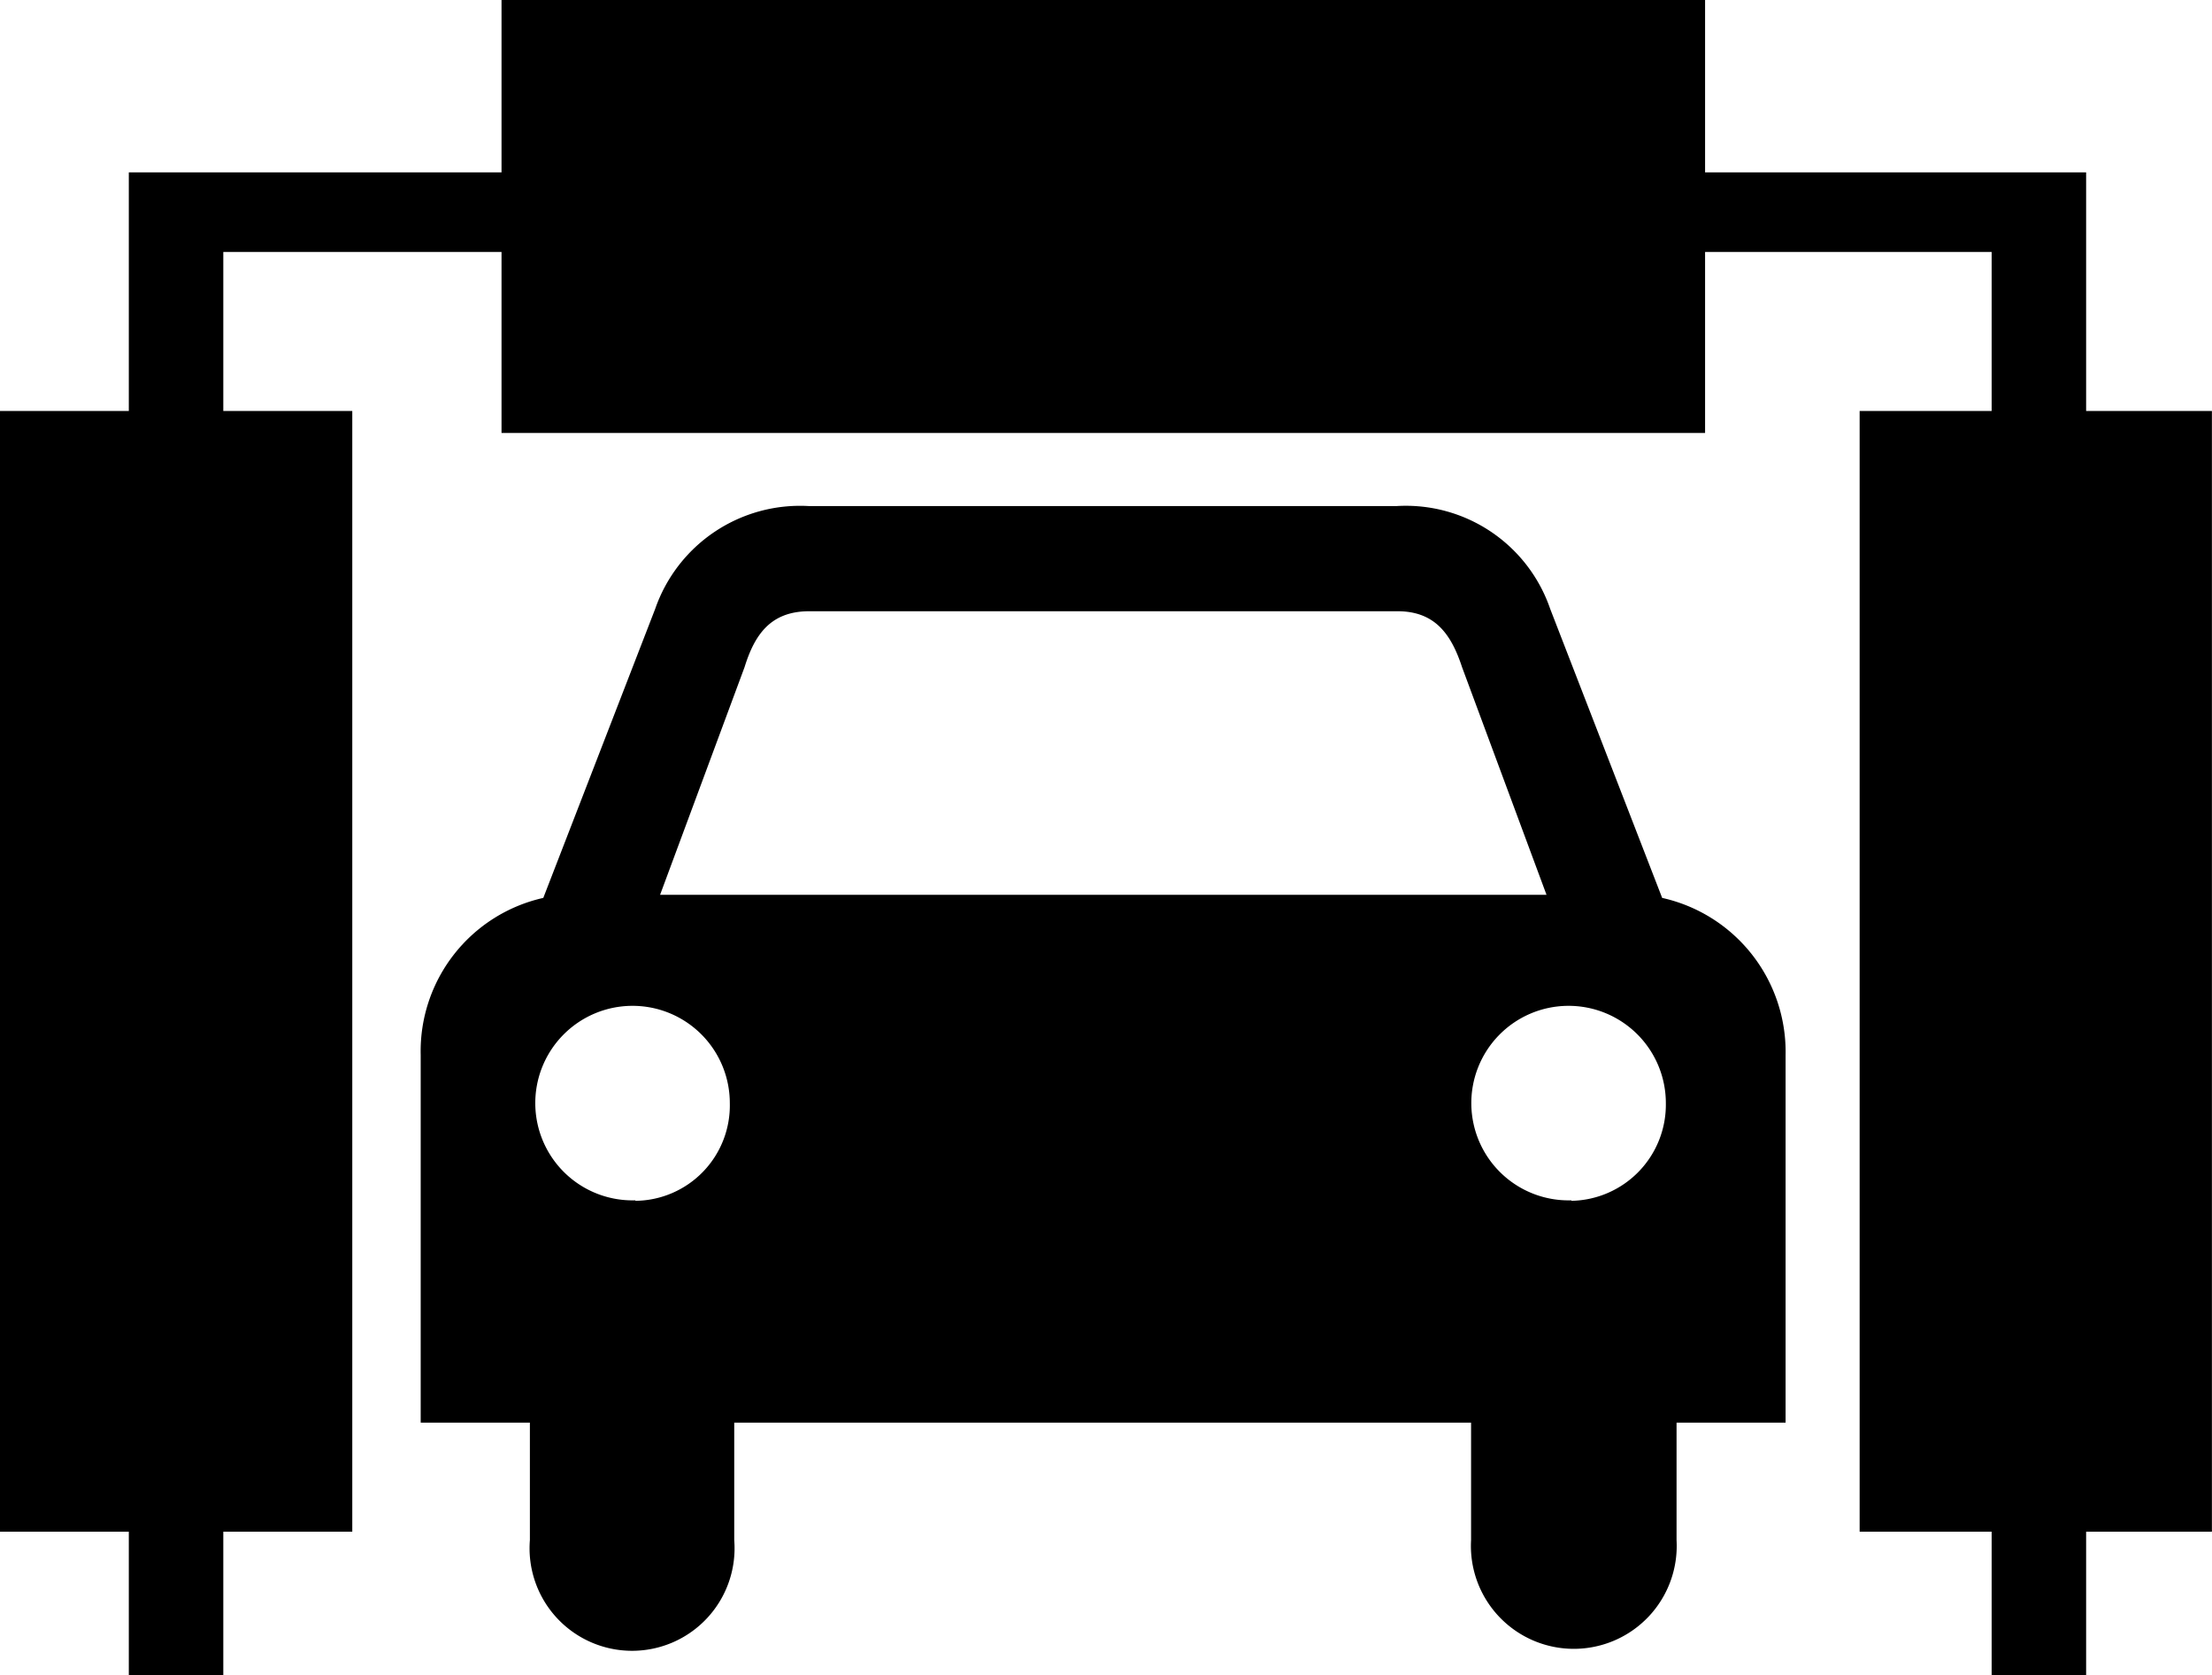
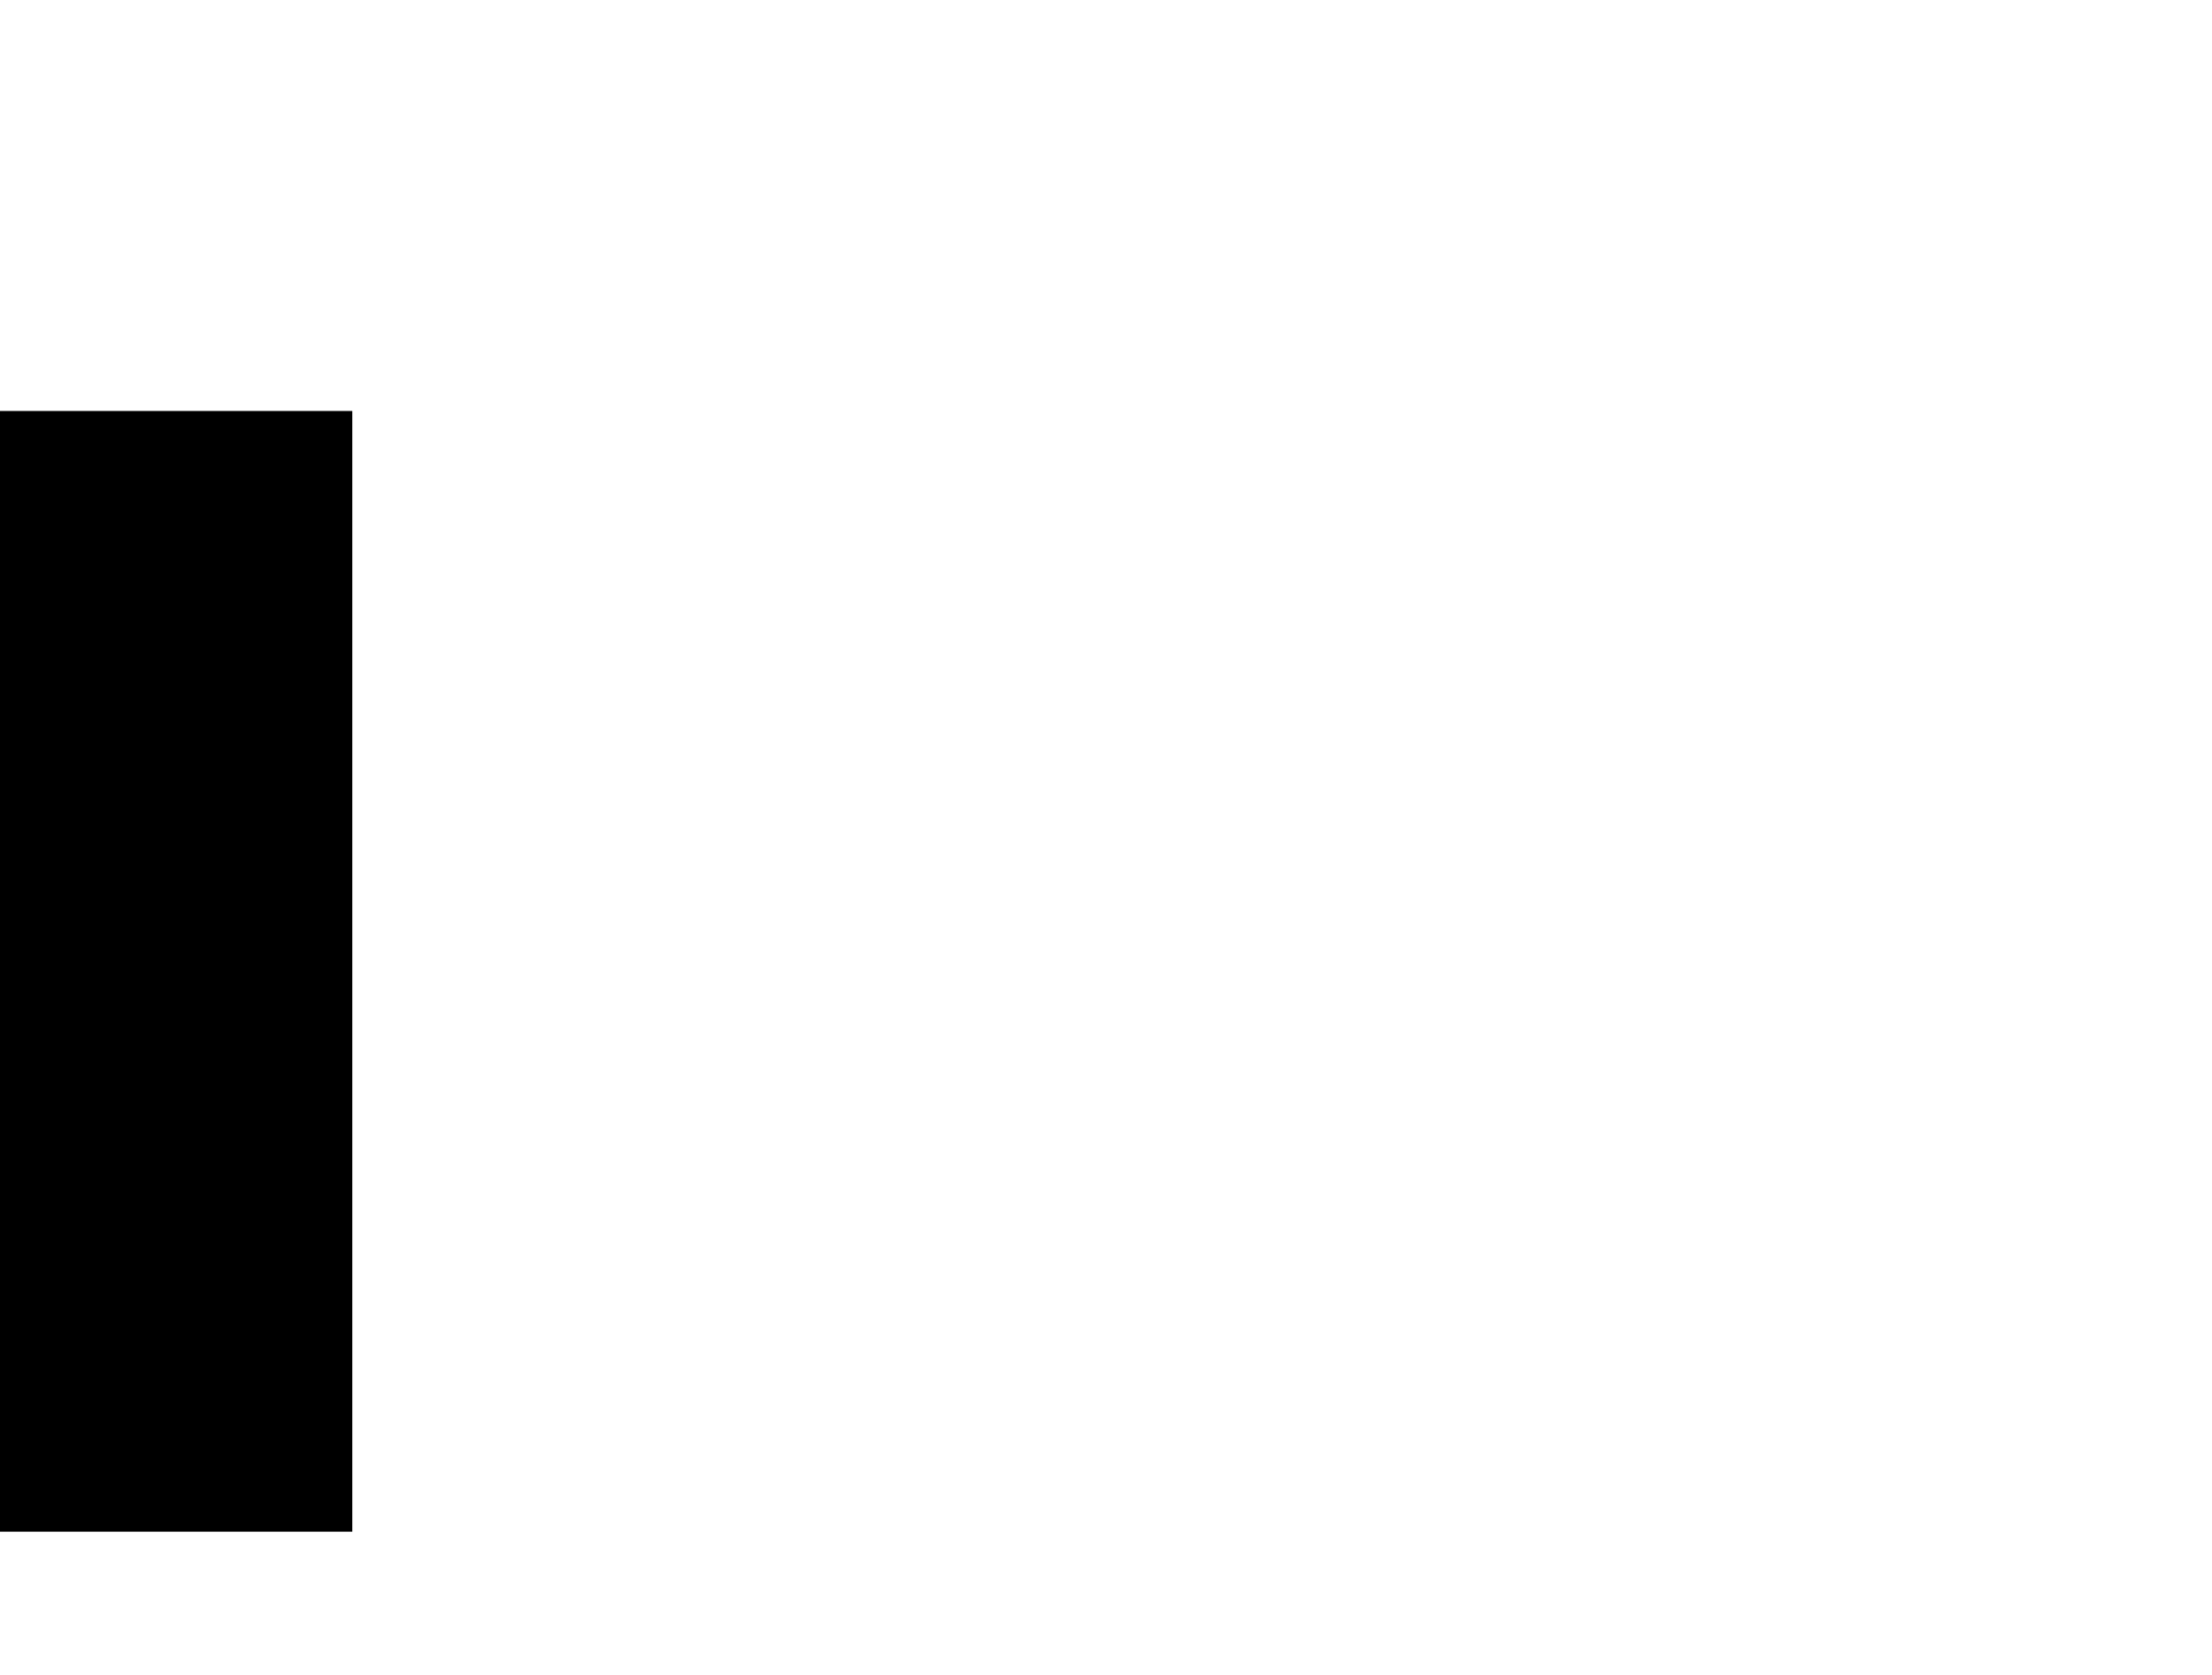
<svg xmlns="http://www.w3.org/2000/svg" width="27.063" height="20.494" viewBox="0 0 27.063 20.494">
  <g id="spalatorie" transform="translate(-193.395 -1023.74)">
-     <path id="Path_59" data-name="Path 59" d="M4114,1441.8" transform="translate(-3916.359 -406.247)" />
-     <path id="Path_60" data-name="Path 60" d="M4238.988,762.394l-1.37-3.536a1.867,1.867,0,0,0-1.875-1.258h-7.2a1.876,1.876,0,0,0-1.875,1.258l-1.369,3.536a1.922,1.922,0,0,0-1.5,1.92v4.5h1.336v1.437a1.254,1.254,0,1,0,2.5,0v-1.437h9.015v1.437a1.259,1.259,0,1,0,2.514,0v-1.437h1.334v-4.5A1.93,1.93,0,0,0,4238.988,762.394Zm-12.563,3.7a1.19,1.19,0,1,1,1.156-1.189A1.167,1.167,0,0,1,4226.425,766.1Zm5.726-3.738h-5.423l1.033-2.784c.124-.4.318-.678.775-.685h7.231c.449.007.643.289.773.685l1.033,2.784Zm5.726,3.738a1.19,1.19,0,1,1,1.156-1.189A1.177,1.177,0,0,1,4237.877,766.1Z" transform="translate(-4025.257 272.331)" />
    <path id="Path_61" data-name="Path 61" d="M6366.6,1441.8" transform="translate(-6150.453 -406.247)" />
    <g id="Group_105" data-name="Group 105" transform="translate(194.971 1025.849)">
-       <path id="Path_62" data-name="Path 62" d="M3813.047,279.085h-1.156V261.673h-21.635v17.412H3789.1V260.7h23.947Z" transform="translate(-3789.1 -260.7)" />
-     </g>
-     <rect id="Rectangle_18" data-name="Rectangle 18" width="4.31" height="13.711" transform="translate(216.147 1028.768)" />
+       </g>
    <rect id="Rectangle_19" data-name="Rectangle 19" width="4.31" height="13.711" transform="translate(193.395 1028.768)" />
-     <rect id="Rectangle_20" data-name="Rectangle 20" width="14.725" height="5.297" transform="translate(199.531 1023.74)" />
  </g>
</svg>